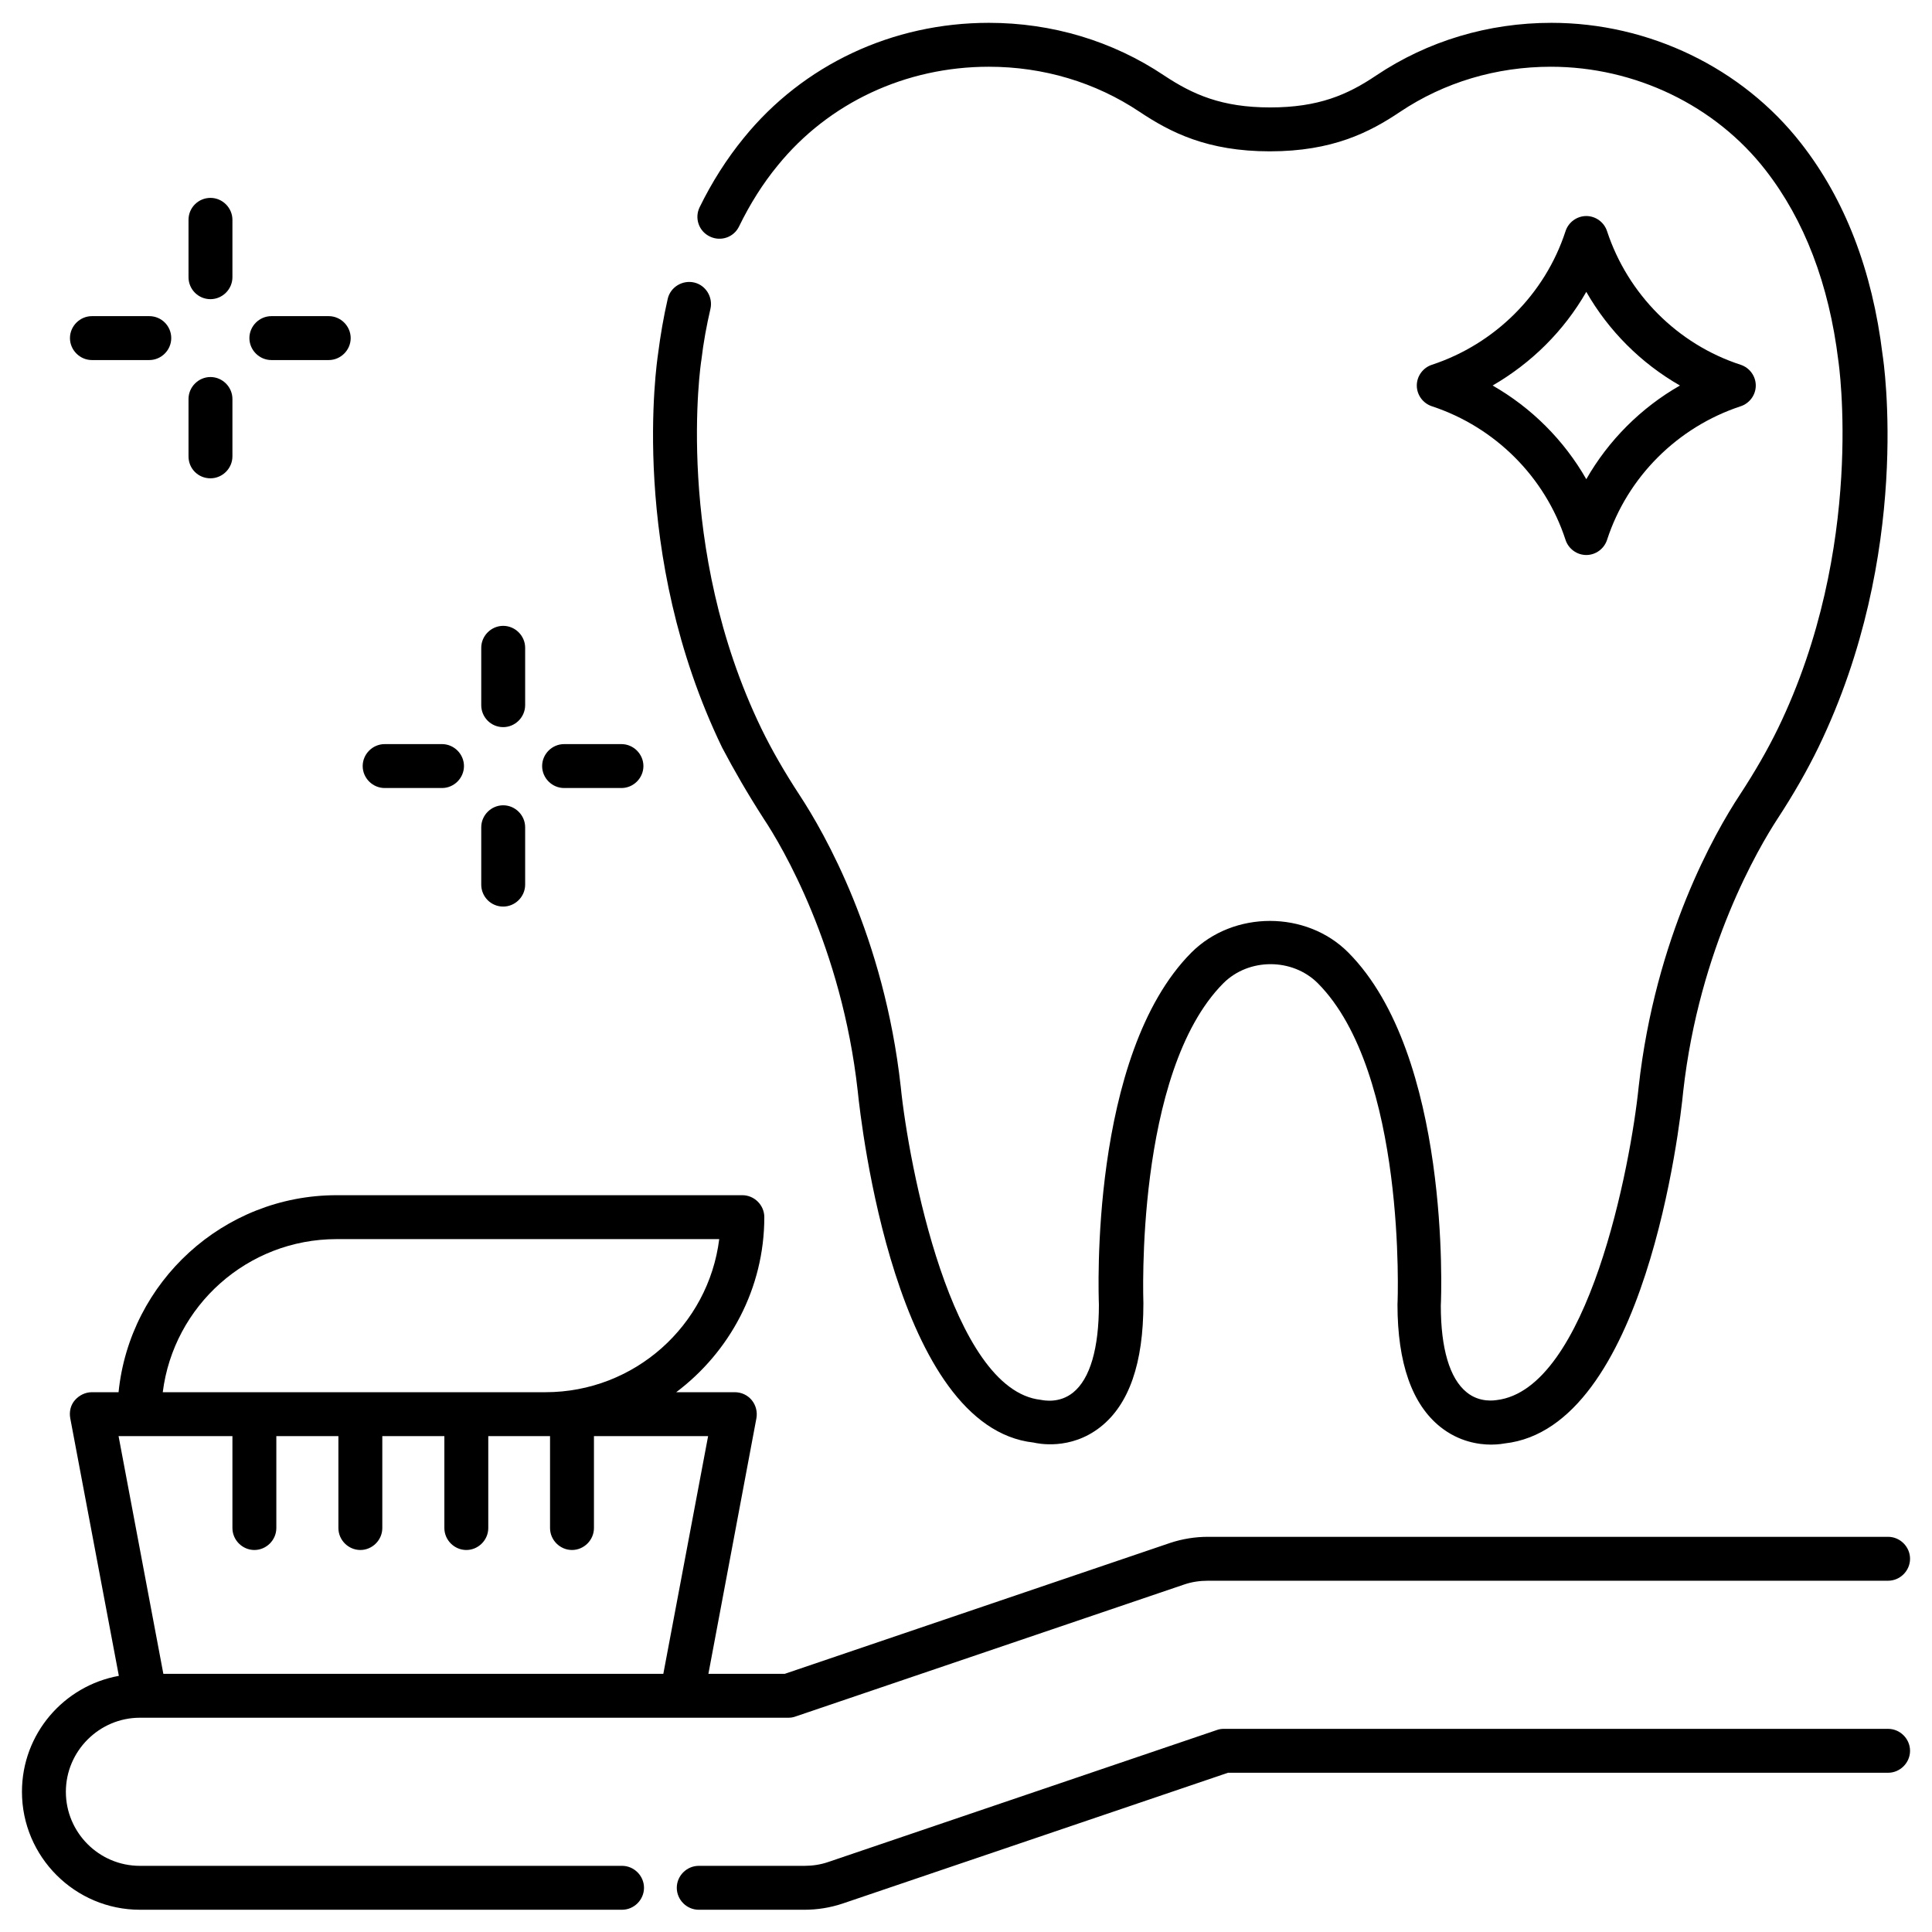
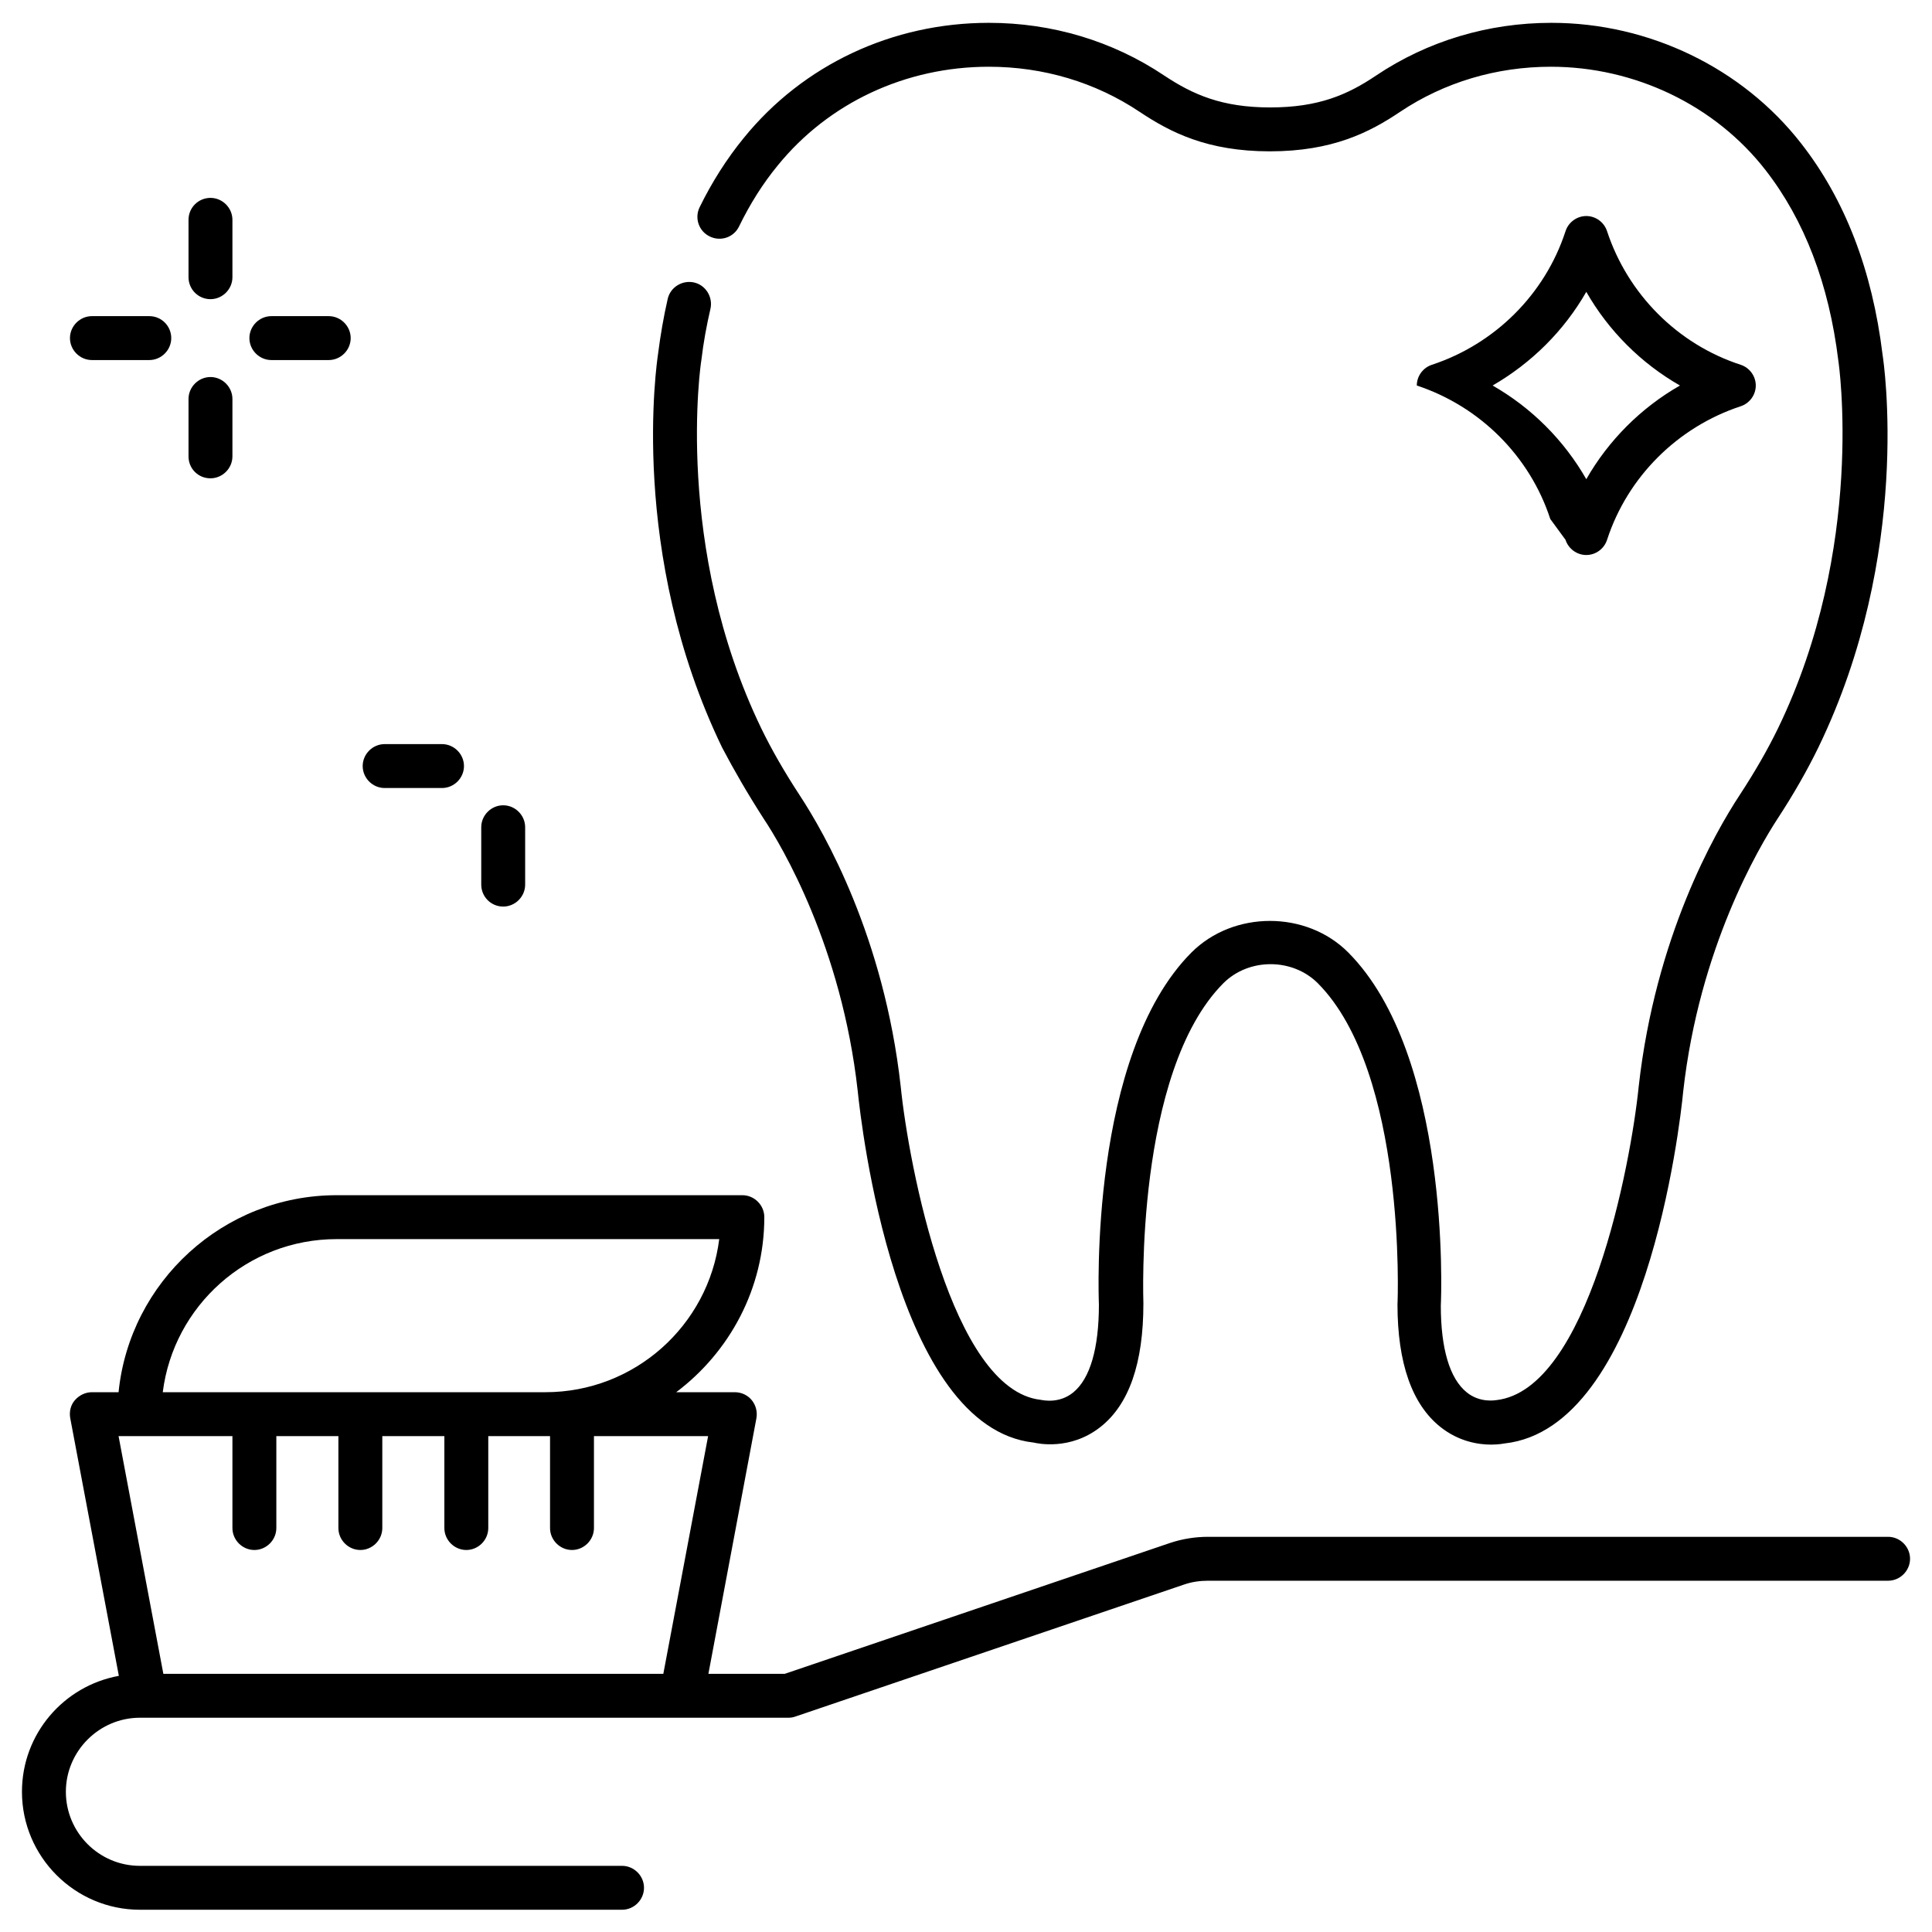
<svg xmlns="http://www.w3.org/2000/svg" width="1024" height="1024" id="Layer_1" enable-background="new 0 0 66 66" viewBox="0 0 66 66">
  <g>
    <path d="m3.14 12.3h1.96c.41 0 .75-.34.75-.75s-.33-.75-.75-.75h-1.96c-.41 0-.75.34-.75.75s.34.75.75.75z" />
    <path d="m9.27 12.3h1.96c.41 0 .75-.34.75-.75s-.34-.75-.75-.75h-1.96c-.41 0-.75.34-.75.75s.34.75.75.75z" />
    <path d="m7.19 10.22c.41 0 .75-.34.75-.75v-1.96c0-.41-.34-.75-.75-.75s-.75.33-.75.75v1.96c0 .41.33.75.75.75z" />
    <path d="m7.19 16.34c.41 0 .75-.34.75-.75v-1.96c0-.41-.34-.75-.75-.75s-.75.34-.75.75v1.96c0 .42.33.75.75.75z" />
    <path d="m13.14 26.92h1.96c.41 0 .75-.34.75-.75s-.34-.75-.75-.75h-1.96c-.41 0-.75.34-.75.75s.34.75.75.75z" />
-     <path d="m19.27 26.92h1.96c.41 0 .75-.34.75-.75s-.34-.75-.75-.75h-1.96c-.41 0-.75.34-.75.75s.34.75.75.75z" />
-     <path d="m17.19 24.84c.41 0 .75-.34.75-.75v-1.96c0-.41-.34-.75-.75-.75s-.75.34-.75.75v1.96c0 .41.33.75.75.75z" />
    <path d="m17.19 30.97c.41 0 .75-.34.75-.75v-1.96c0-.41-.34-.75-.75-.75s-.75.34-.75.75v1.96c0 .41.33.75.75.75z" />
-     <path d="m53.48 18.44c.1.31.39.52.71.52s.61-.21.71-.52c.7-2.15 2.41-3.85 4.56-4.56.31-.1.52-.39.52-.71s-.21-.61-.52-.71c-2.15-.7-3.85-2.41-4.56-4.56-.1-.31-.39-.52-.71-.52s-.61.21-.71.52c-.7 2.15-2.41 3.85-4.56 4.56-.31.1-.52.39-.52.71s.21.61.52.71c2.15.71 3.86 2.41 4.56 4.56zm.71-8.47c.76 1.33 1.87 2.44 3.2 3.2-1.33.76-2.44 1.87-3.2 3.2-.76-1.33-1.87-2.44-3.2-3.2 1.33-.77 2.44-1.87 3.2-3.2z" />
+     <path d="m53.48 18.44c.1.31.39.52.71.52s.61-.21.71-.52c.7-2.15 2.41-3.85 4.56-4.56.31-.1.52-.39.52-.71s-.21-.61-.52-.71c-2.15-.7-3.85-2.41-4.56-4.56-.1-.31-.39-.52-.71-.52s-.61.21-.71.52c-.7 2.15-2.41 3.85-4.56 4.56-.31.1-.52.39-.52.71c2.15.71 3.86 2.41 4.56 4.56zm.71-8.47c.76 1.33 1.87 2.44 3.2 3.2-1.33.76-2.44 1.87-3.2 3.2-.76-1.33-1.87-2.44-3.2-3.2 1.33-.77 2.44-1.87 3.2-3.2z" />
    <path d="m26.09 27.97c.62.93 2.66 4.37 3.21 9.29.12 1.18 1.3 11.5 6.01 12.02.13.03 1.25.28 2.28-.53.98-.77 1.47-2.18 1.47-4.22 0-.08-.3-7.89 2.73-10.94.87-.87 2.36-.87 3.23 0 3.03 3.05 2.73 10.86 2.72 10.97 0 2.01.5 3.42 1.47 4.19.63.5 1.3.6 1.73.6.27 0 .45-.04.46-.04 4.8-.53 5.99-10.86 6.1-12.02.55-4.92 2.6-8.36 3.21-9.3.57-.87 1.03-1.68 1.41-2.46 3.21-6.63 2.23-13.17 2.19-13.42-.35-2.87-1.28-5.29-2.78-7.21-2.01-2.58-5.2-4.12-8.53-4.12-2.16 0-4.23.62-5.99 1.8-.98.66-1.97 1.09-3.62 1.09s-2.64-.44-3.62-1.09c-1.76-1.18-3.83-1.8-5.99-1.8-3.29 0-6.34 1.43-8.37 3.93-.58.71-1.09 1.51-1.51 2.37-.18.37-.03.82.35 1 .37.18.82.03 1-.35.37-.76.81-1.46 1.32-2.08 1.74-2.14 4.37-3.37 7.21-3.37 1.86 0 3.64.53 5.15 1.54 1.05.7 2.31 1.35 4.45 1.35s3.41-.65 4.45-1.35c1.51-1.01 3.29-1.54 5.15-1.54 2.87 0 5.62 1.32 7.34 3.54 1.32 1.7 2.16 3.88 2.48 6.5.01.06.94 6.37-2.06 12.56-.35.72-.78 1.47-1.31 2.28-.85 1.29-2.88 4.85-3.45 9.96-.27 2.67-1.73 10.35-4.86 10.71-.02 0-.56.11-1.02-.27-.58-.47-.88-1.5-.88-2.96.02-.35.33-8.55-3.16-12.06-1.43-1.44-3.92-1.44-5.36 0-3.49 3.51-3.17 11.71-3.16 12.03 0 1.49-.3 2.53-.88 3-.47.38-1 .27-1.11.25-3.05-.34-4.51-8.03-4.78-10.7-.57-5.12-2.61-8.67-3.45-9.95-.53-.81-.96-1.56-1.31-2.28-3-6.2-2.07-12.5-2.05-12.59.07-.6.18-1.19.31-1.75.09-.4-.16-.81-.56-.9s-.81.16-.9.56c-.14.61-.25 1.25-.33 1.88-.04.28-1.02 6.81 2.19 13.45.4.76.86 1.56 1.42 2.43z" />
-     <path d="m64.5 59.06h-22.69c-.08 0-.16.01-.24.04l-13.28 4.51c-.26.09-.54.13-.81.13h-3.61c-.41 0-.75.34-.75.75s.34.75.75.75h3.61c.44 0 .88-.07 1.3-.21l13.17-4.47h22.55c.41 0 .75-.34.75-.75s-.34-.75-.75-.75z" />
    <path d="m21.25 63.74h-16.47c-1.4 0-2.53-1.14-2.53-2.53s1.14-2.53 2.53-2.53h22.15c.08 0 .16-.01.24-.04l13.28-4.51c.26-.09.54-.13.81-.13h23.24c.41 0 .75-.34.75-.75s-.34-.75-.75-.75h-23.23c-.44 0-.88.07-1.3.21l-13.16 4.47h-2.61l1.64-8.73c.04-.22-.02-.45-.16-.62s-.35-.27-.58-.27h-2c1.82-1.37 3.01-3.54 3.01-5.98 0-.41-.34-.75-.75-.75h-13.86c-3.87 0-7.07 2.96-7.45 6.73h-.91c-.22 0-.43.1-.58.27s-.2.4-.16.62l1.66 8.8c-1.88.34-3.31 1.98-3.31 3.96 0 2.22 1.81 4.03 4.03 4.03h16.47c.41 0 .75-.34.75-.75s-.34-.75-.75-.75zm-9.75-21.41h13.07c-.37 2.95-2.89 5.23-5.94 5.23h-13.07c.37-2.95 2.89-5.23 5.94-5.23zm-6.74 6.73h3.18v3.14c0 .41.34.75.75.75s.75-.34.75-.75v-3.14h2.12v3.14c0 .41.34.75.75.75s.75-.34.75-.75v-3.14h2.12v3.14c0 .41.34.75.75.75s.75-.34.75-.75v-3.14h1.94.17v3.14c0 .41.34.75.75.75s.75-.34.75-.75v-3.14h3.9l-1.53 8.12h-17.08l-1.53-8.12z" />
  </g>
</svg>